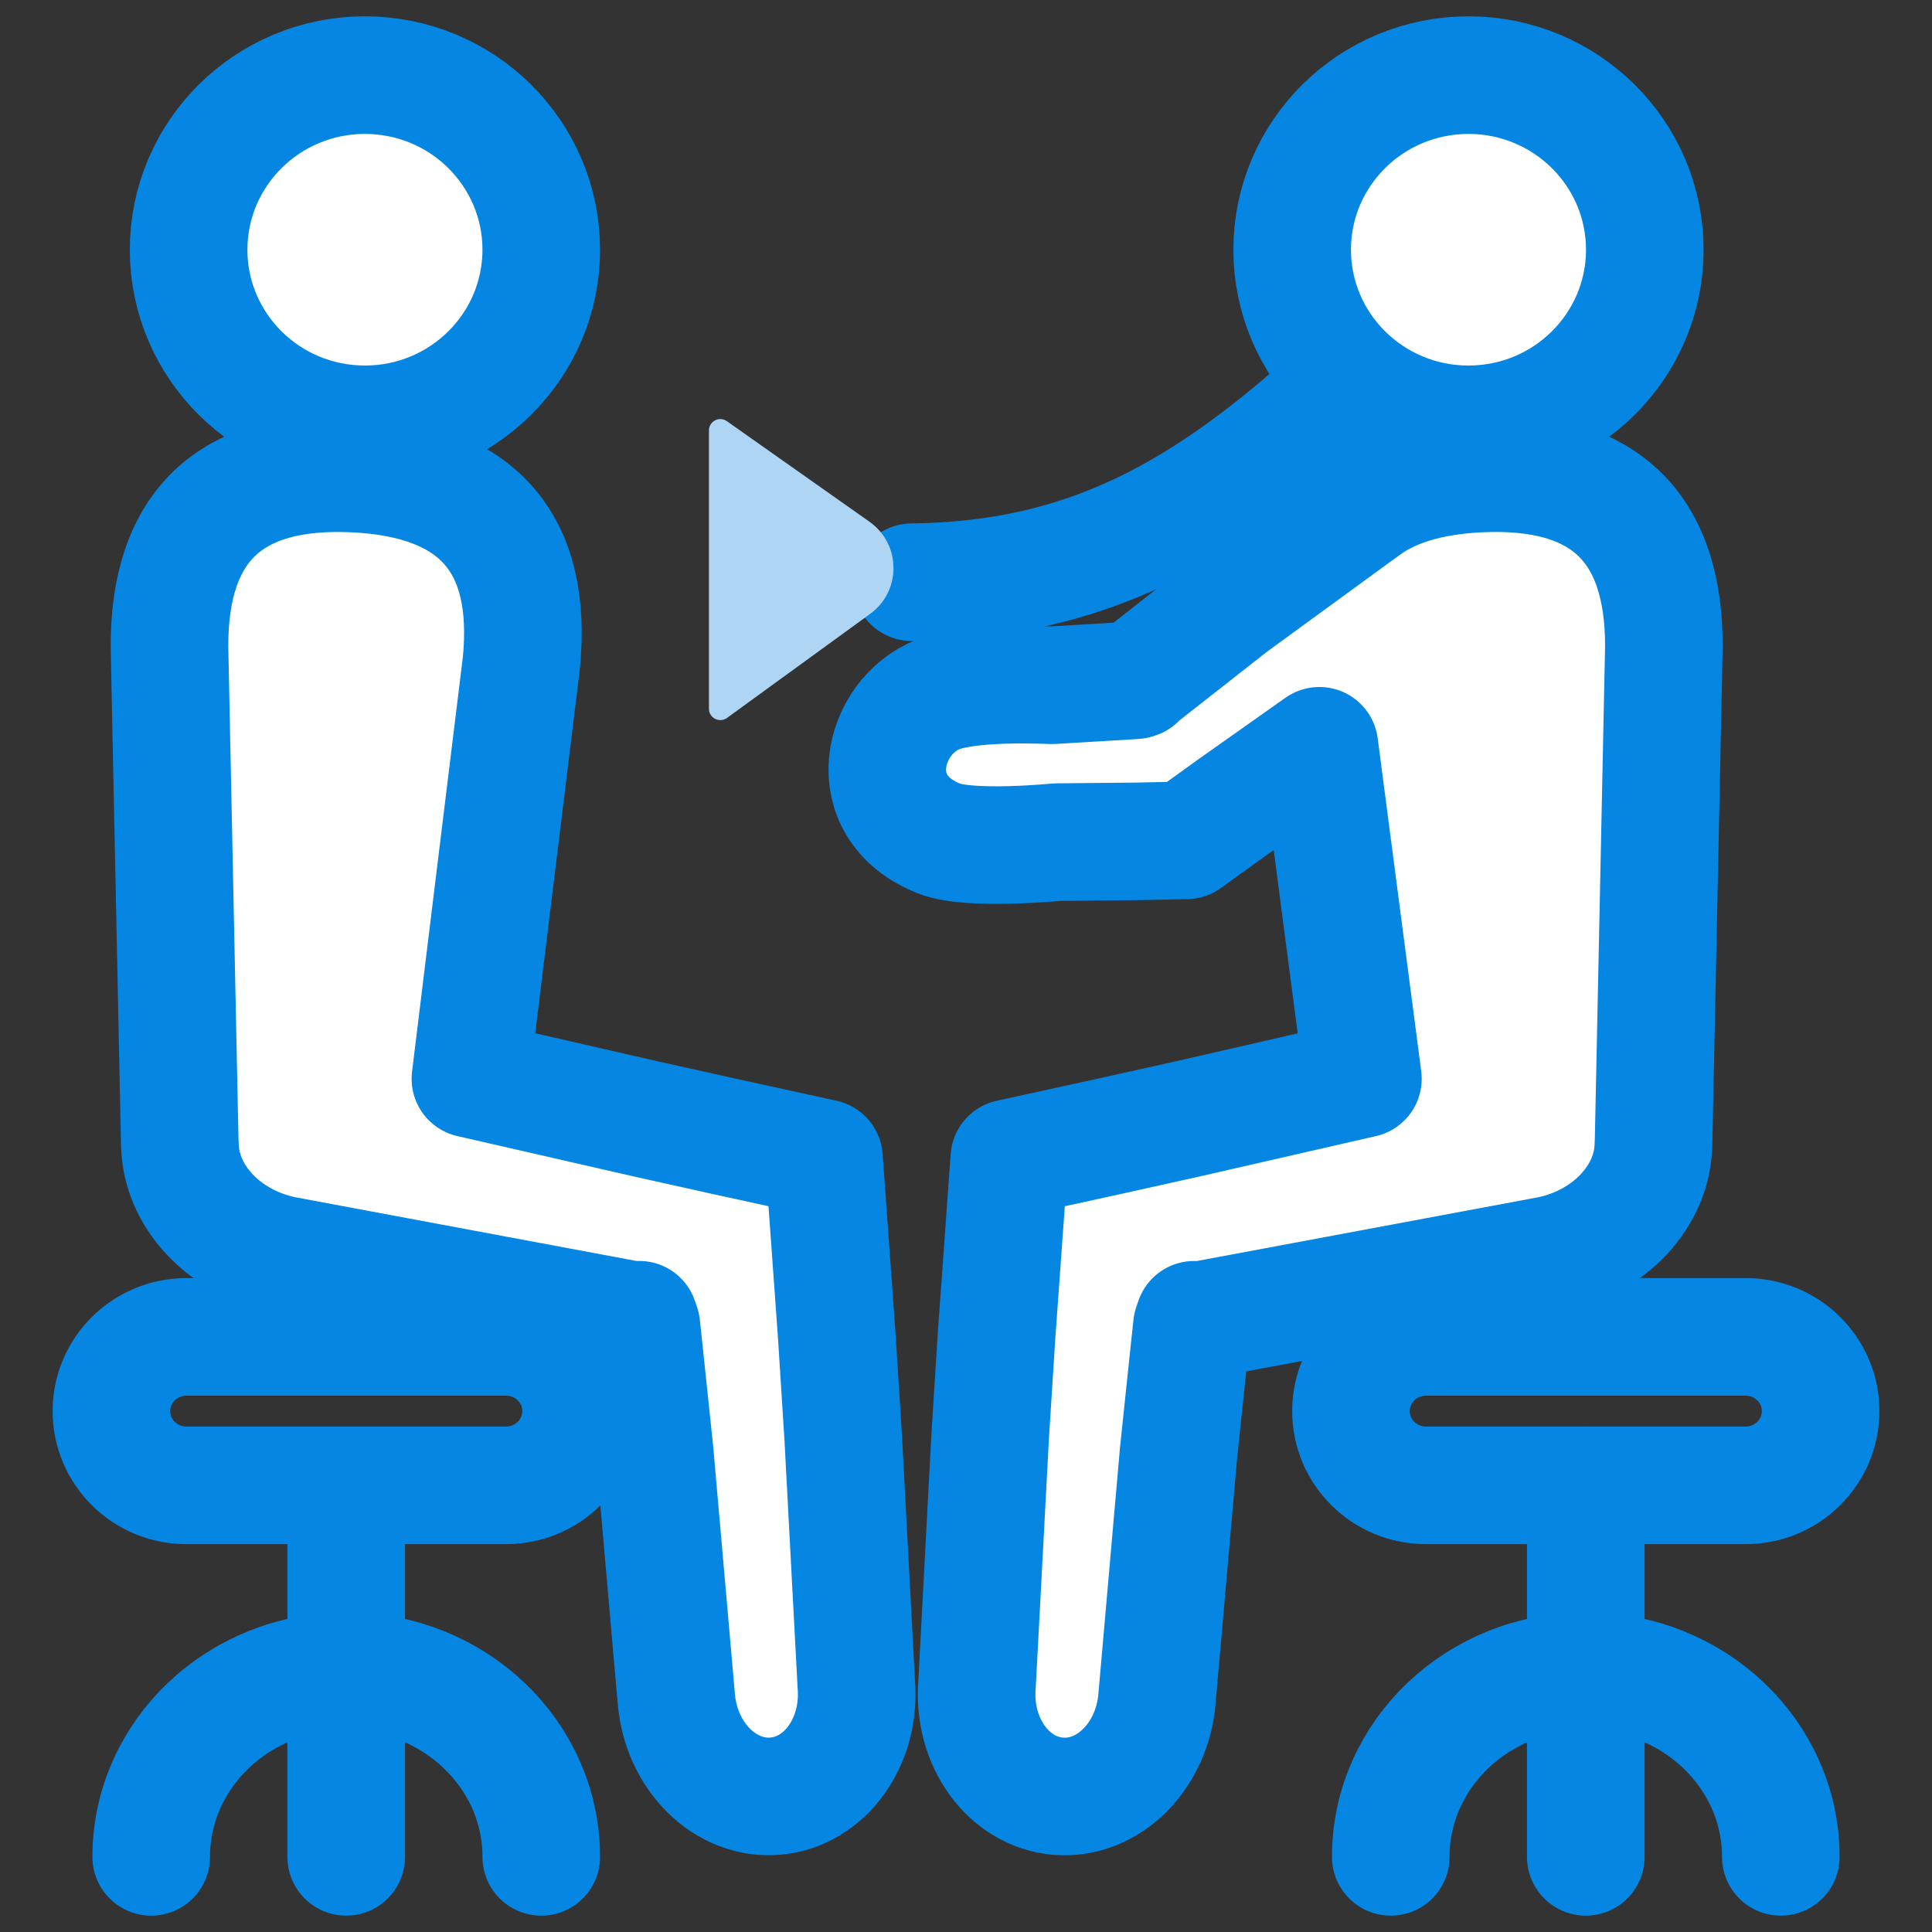
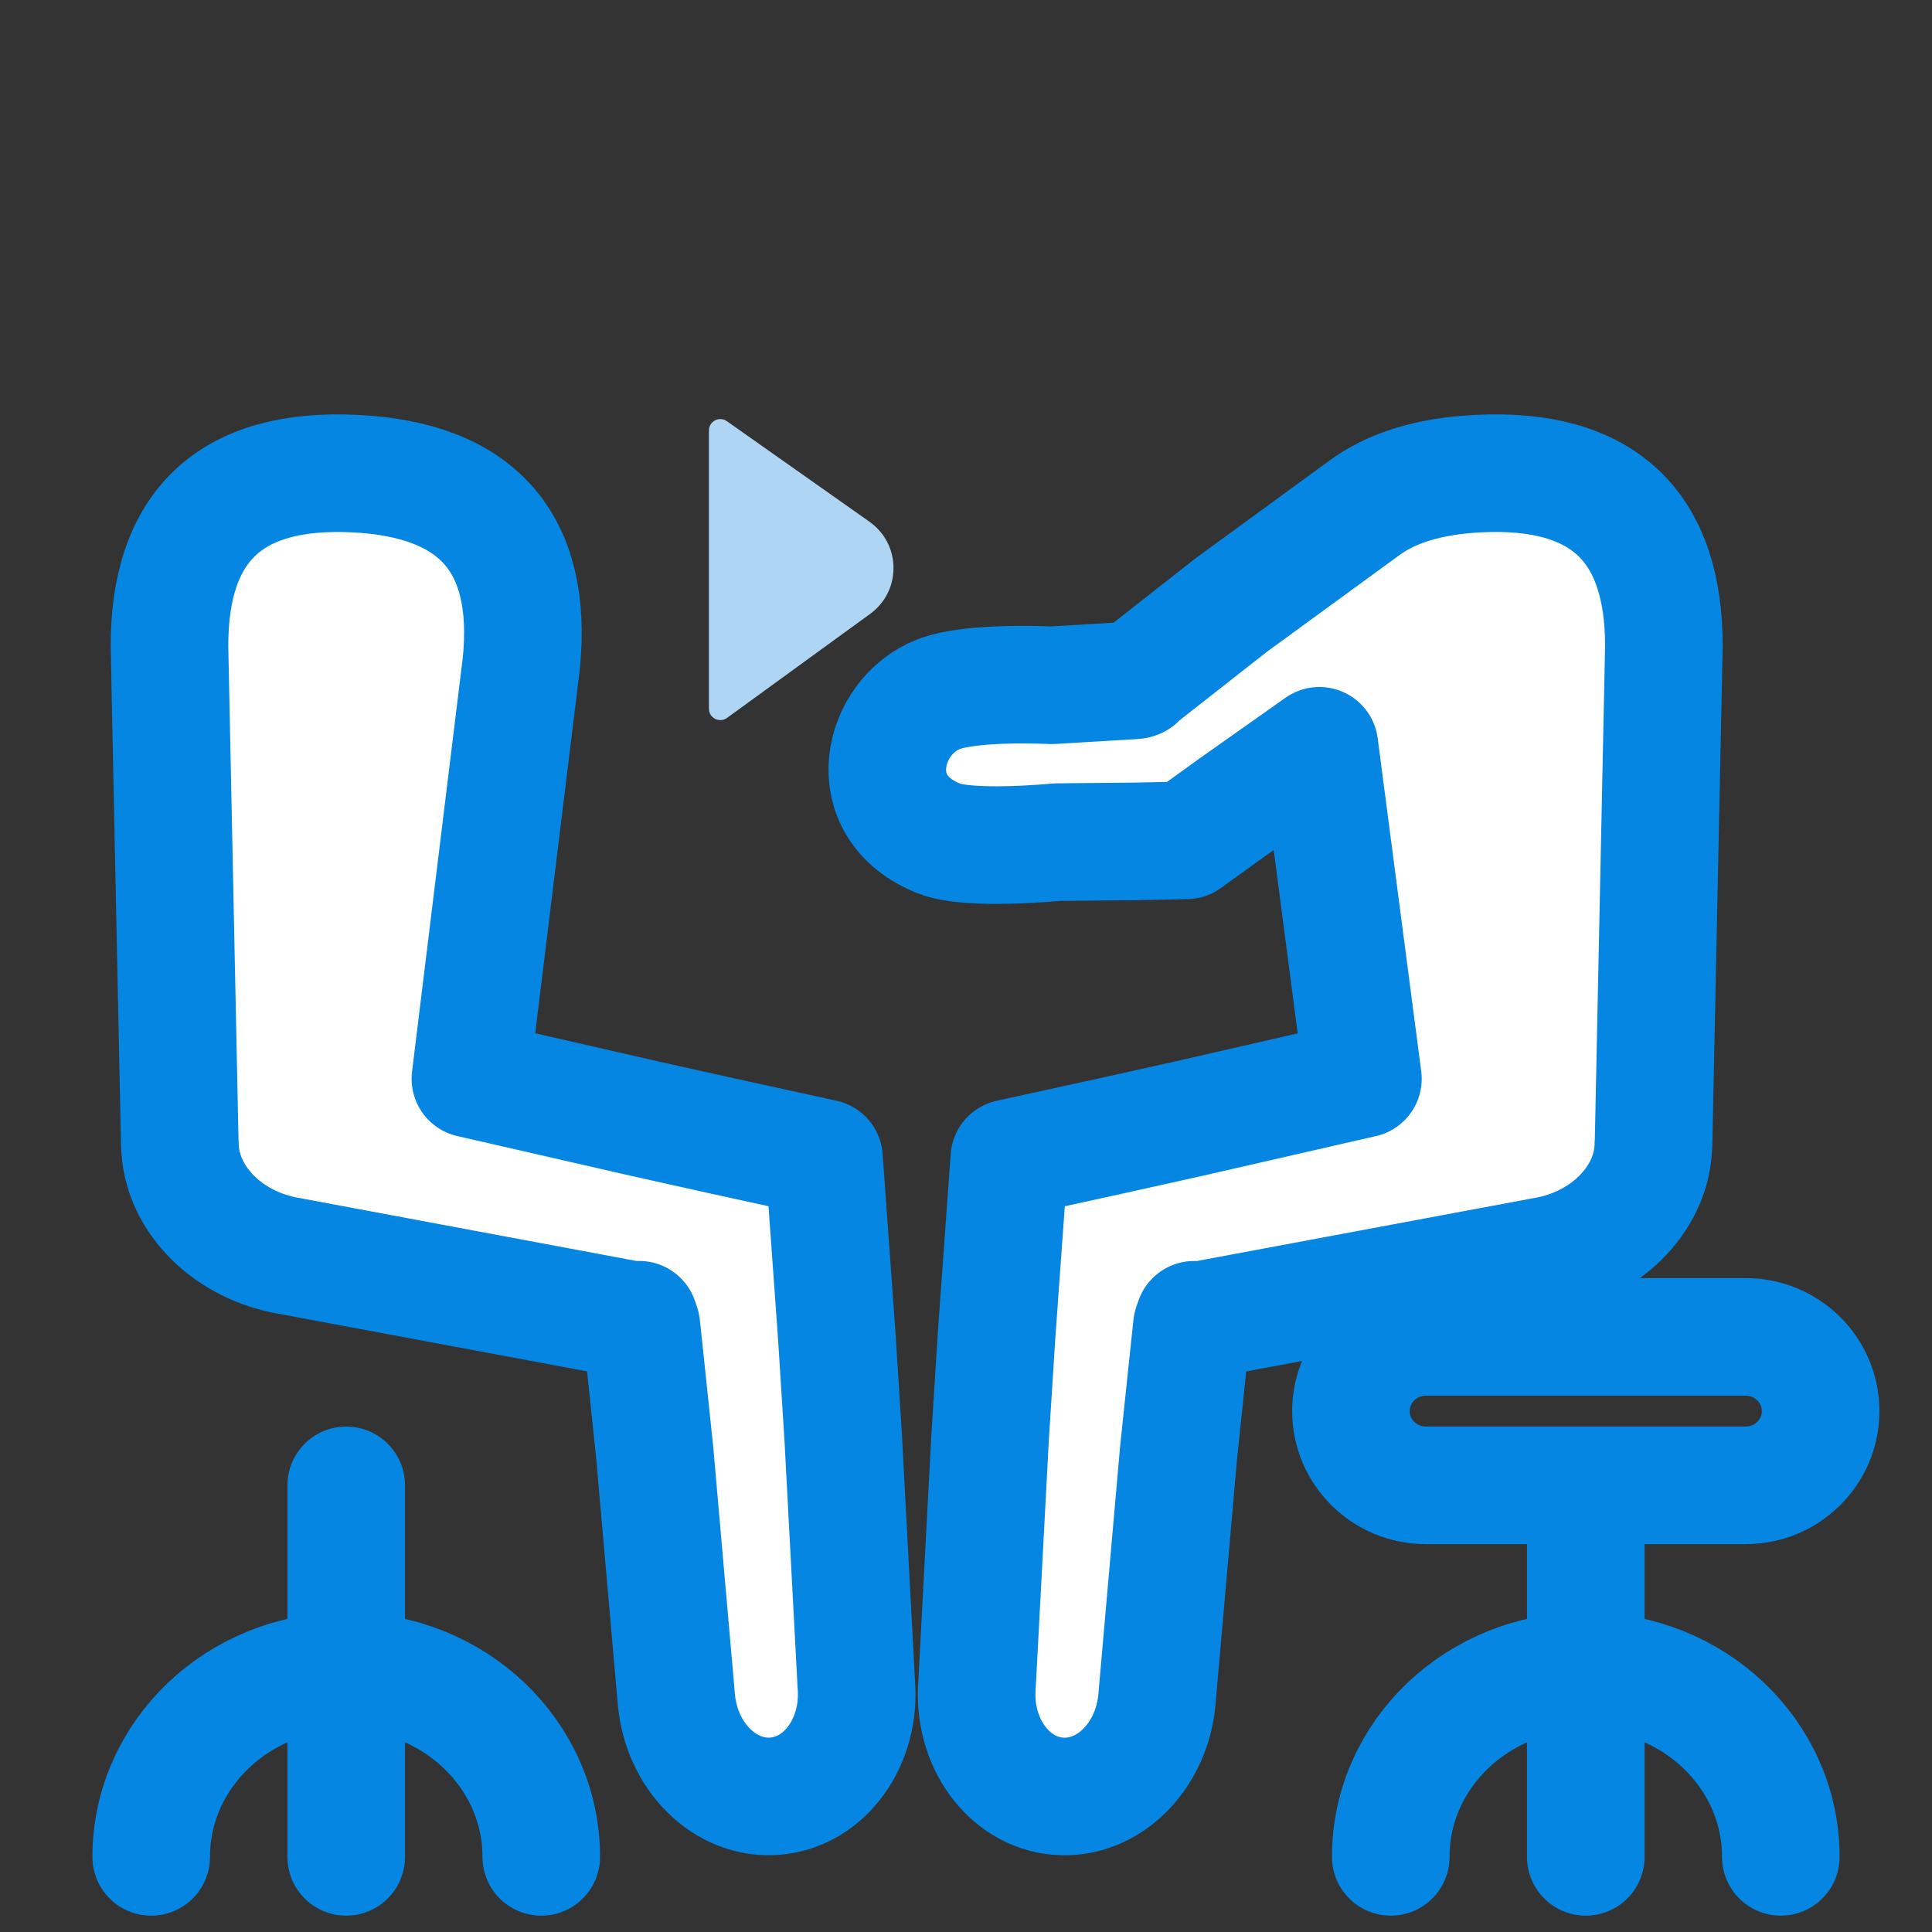
<svg xmlns="http://www.w3.org/2000/svg" version="1.1" id="レイヤー_1" x="0px" y="0px" width="90px" height="90px" viewBox="0 0 90 90" style="enable-background:new 0 0 90 90;" xml:space="preserve">
  <rect x="0" y="0" width="90" height="90" fill="#333333" stroke="none" />
  <style type="text/css">
	.st0{fill:#AFD5F5;stroke:#0486E2;stroke-width:5.727;stroke-linecap:round;stroke-linejoin:round;stroke-miterlimit:10;}
	.st1{fill:none;stroke:#0486E2;stroke-width:5.727;stroke-linecap:round;stroke-linejoin:round;stroke-miterlimit:10;}
	.st2{fill:none;stroke:#0486E2;stroke-width:5.727;stroke-linecap:round;stroke-linejoin:round;stroke-miterlimit:10;}
	.st3{fill:none;stroke:#0486E2;stroke-width:5.727;stroke-linejoin:round;stroke-miterlimit:10;}
	.st4{fill:#AFD5F5;}
	.st5{fill:#FFFFFF;stroke:#0486E2;stroke-width:5.727;stroke-linecap:round;stroke-linejoin:round;stroke-miterlimit:10;}
	.st6{fill:#AFD5F5;stroke:#0486E2;stroke-width:5.727;stroke-linecap:round;stroke-linejoin:round;stroke-miterlimit:10;}
	.st7{fill:none;stroke:#0486E2;stroke-width:5.385;stroke-linecap:round;stroke-linejoin:round;stroke-miterlimit:10;}
	.st8{fill:#FFFFFF;stroke:#0486E2;stroke-width:5.385;stroke-linecap:round;stroke-linejoin:round;stroke-miterlimit:10;}
	.st9{fill:#FFFFFF;stroke:#0486E2;stroke-width:5.478;stroke-linecap:round;stroke-linejoin:round;stroke-miterlimit:10;}
	.st10{fill:none;stroke:#0486E2;stroke-width:5.478;stroke-linecap:round;stroke-linejoin:round;stroke-miterlimit:10;}
</style>
  <g>
    <g>
-       <path class="st9" d="M16.609,19.758c4.531,0.214,8.379-3.251,8.595-7.738c0.216-4.487-3.283-8.298-7.813-8.511    c-4.531-0.214-8.379,3.251-8.595,7.738C8.58,15.734,12.078,19.545,16.609,19.758z" />
      <path class="st9" d="M39.889,78.447l-0.61-11.498l-0.305-4.806l-0.59-8.191l-4.731-1.035l-3.564-0.793l-4.938-1.131l-3.237-0.741    l2.372-19.357c0.552-5.583-2.015-8.562-7.789-8.834c-5.774-0.272-8.615,2.452-8.602,8.061l0.481,23.204l0.007,0.003    c0.031,2.355,2.014,4.543,4.833,5.129l9.96,1.86l4.98,0.93l1.245,0.233c0.071,0.014,0.066,0.01,0.066,0.01l0.011-0.001    l0.023-0.002l0.049-0.003l0.228-0.006l0.065,0.182l0.035,0.108l0.119,1.114l0.503,4.789l1.006,11.466    c0.227,2.695,2.287,4.725,4.601,4.535C38.423,83.482,40.116,81.142,39.889,78.447z" />
    </g>
    <g>
-       <path class="st10" d="M23.575,69.193H8.682c-1.929,0-3.492-1.548-3.492-3.458c0-1.91,1.564-3.458,3.492-3.458h14.894    c1.928,0,3.492,1.548,3.492,3.458C27.067,67.644,25.504,69.193,23.575,69.193z" />
-     </g>
+       </g>
    <g>
-       <path class="st9" d="M68.798,19.758c4.531-0.214,8.029-4.024,7.814-8.511c-0.216-4.487-4.064-7.951-8.595-7.738    c-4.531,0.214-8.029,4.024-7.813,8.511C60.419,16.508,64.267,19.972,68.798,19.758z" />
      <path class="st9" d="M77.51,30.122c0.013-5.61-2.828-8.334-8.602-8.061c-2.332,0.11-4.131,0.669-5.422,1.655l-0.001-0.003    L57.35,28.19l-2.604,2.043l-1.302,1.022l-0.326,0.256l-0.081,0.063l-0.005,0.007l-0.012,0.015l-0.05,0.063l-0.055,0.017    l-0.029,0.01c-0.018,0.003,0.017,0.004-0.128,0.012l-1.249,0.075l-2.498,0.149c0.114,0.014-3.659-0.213-5.292,0.419    c-2.645,1.024-3.687,5.25,0.028,6.722c1.437,0.569,5.485,0.167,5.485,0.167l2.502-0.024l1.251-0.012l2.287-0.048l2.181-1.573    l1.352-0.955l2.657-1.876l2.028,15.511l-3.238,0.741l-4.938,1.131l-3.564,0.793l-4.731,1.035l-0.59,8.191l-0.305,4.806    l-0.609,11.498c-0.227,2.695,1.465,5.035,3.78,5.227c2.315,0.191,4.375-1.84,4.602-4.535l1.006-11.466l0.503-4.789l0.119-1.114    l0.035-0.108l0.065-0.182l0.228,0.006l0.049,0.003l0.023,0.002l0.011,0.001c0,0-0.005,0.003,0.067-0.01l1.245-0.233l4.98-0.93    l9.96-1.86c2.818-0.585,4.801-2.774,4.833-5.129l0.007-0.003L77.51,30.122z" />
    </g>
-     <path class="st10" d="M42.474,27.122c8.132-0.093,13.638-3.196,20.006-9.002" />
    <path class="st4" d="M33.025,33.015V20.053c0-0.43,0.484-0.681,0.835-0.433l6.644,4.685c1.478,1.042,1.494,3.228,0.031,4.292   l-6.669,4.847C33.516,33.698,33.025,33.448,33.025,33.015z" />
    <line class="st10" x1="16.128" y1="69.193" x2="16.128" y2="86.5" />
    <path class="st10" d="M7.044,86.5c0-4.779,4.067-8.654,9.085-8.654s9.085,3.874,9.085,8.654" />
    <g>
      <path class="st10" d="M81.318,69.193H66.425c-1.928,0-3.492-1.548-3.492-3.458c0-1.91,1.564-3.458,3.492-3.458h14.894    c1.929,0,3.492,1.548,3.492,3.458C84.811,67.644,83.247,69.193,81.318,69.193z" />
    </g>
    <line class="st10" x1="73.872" y1="69.193" x2="73.872" y2="86.5" />
    <path class="st10" d="M64.787,86.5c0-4.779,4.067-8.654,9.085-8.654s9.085,3.874,9.085,8.654" />
  </g>
</svg>